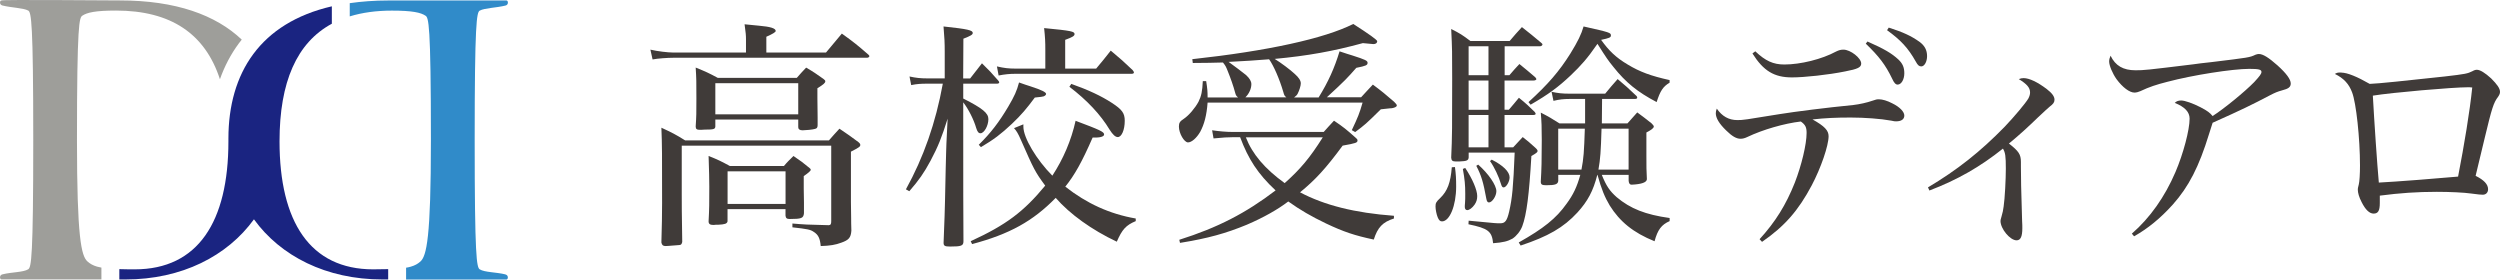
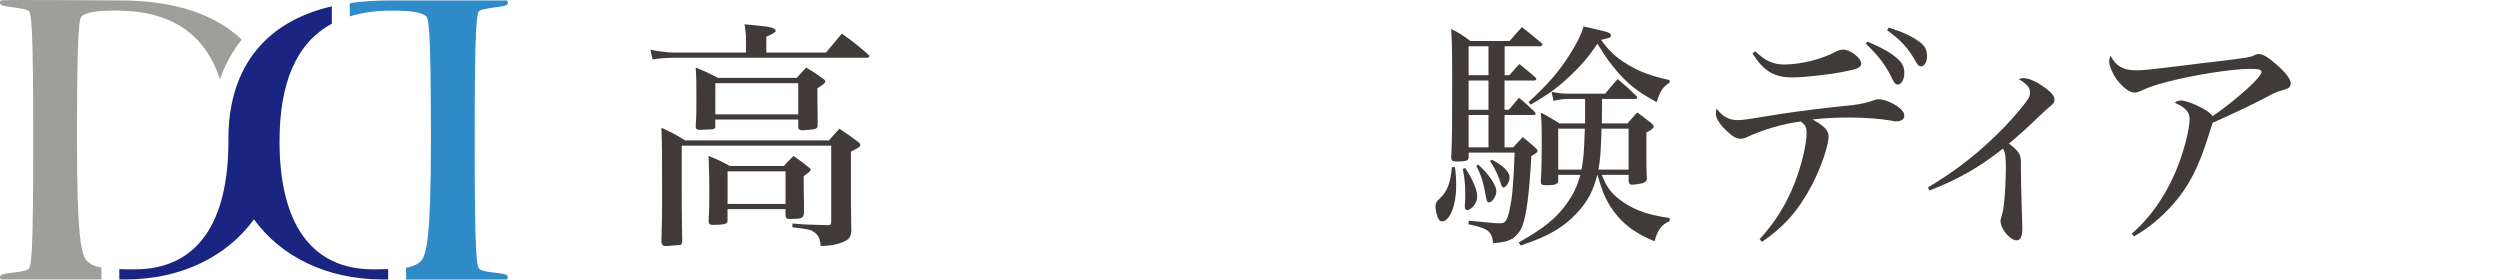
<svg xmlns="http://www.w3.org/2000/svg" id="_レイヤー_2" data-name="レイヤー 2" viewBox="0 0 459.26 51.35">
  <defs>
    <style>
      .cls-1 {
        fill: #1a2481;
      }

      .cls-2 {
        fill: #403b39;
      }

      .cls-3 {
        fill: #308bc9;
      }

      .cls-4 {
        fill: #9e9e9a;
      }
    </style>
  </defs>
  <g id="_レイヤー_1-2" data-name="レイヤー 1">
    <g>
      <g>
        <path class="cls-3" d="M92.86,50.41c-1.72-.43-3.8-.36-4.73-.93-.57-.36-.93-2.22-.93-23.73s.36-23.51.93-23.8c.93-.5,3.01-.5,4.73-.93.64-.14.5-1,.14-.93h-21.72c-2.52,0-4.85.18-7.03.49v2.43c2.28-.7,4.85-1.06,7.74-1.06,3.8,0,5.31.36,6.17.93.57.36,1,1.29,1,22.87,0,17.92-.79,21.29-1.94,22.3-.47.42-1,.72-1.76.94-.26.07-.54.14-.86.19v2.17h18.39c.36.07.5-.79-.14-.93Z" />
        <path class="cls-4" d="M18.63,49.16c-.29-.05-.56-.11-.8-.18-.75-.22-1.28-.52-1.75-.94-1.15-1-1.94-4.37-1.94-22.3,0-21.58.43-22.51,1-22.87.86-.57,2.37-.93,6.17-.93,10.07,0,16.37,4.25,19.09,12.62.84-2.37,1.99-4.59,3.48-6.6.17-.23.35-.46.53-.68C39.64,2.75,32.3.08,22.03.08,20.02.08.12-.1.31.08-.05,0-.2.87.45,1.01c1.72.43,3.8.43,4.73.93.57.29.93,2.22.93,23.8s-.36,23.37-.93,23.73c-.93.57-3.01.5-4.73.93-.64.14-.5,1-.14.93h18.32v-2.18Z" />
        <path class="cls-1" d="M68.56,49.48c-11.61,0-17.21-8.75-17.21-23.52,0-10.89,3.16-18.12,9.61-21.6V1.16c-13.14,3.04-19,12.25-19,24.3h0c0,.17,0,.33,0,.5,0,14.77-5.59,23.52-17.21,23.52-1.08,0-2.01-.01-2.83-.04v1.9h1.11c10.37,0,18.74-4.31,23.62-11.05,4.88,6.74,13.25,11.05,23.62,11.05h1.04v-1.9c-.8.02-1.71.04-2.76.04Z" />
      </g>
      <g>
        <path class="cls-2" d="M151.74,9.65c1.23-1.45,1.63-1.94,2.91-3.48,2.2,1.58,2.86,2.11,4.88,3.87.13.13.18.22.18.26,0,.18-.22.31-.44.31h-35.56c-1.06,0-2.9.13-3.83.31l-.4-1.8c1.32.31,3.26.53,4.14.53h13.42v-2.46c0-.62-.04-1.23-.26-2.73,1.14.13,2.07.22,2.64.26,2.11.18,3.08.48,3.08.97q0,.31-1.72,1.06v2.9h10.96ZM152.27,25.8c.79-.92,1.06-1.19,1.94-2.16,1.63,1.1,2.07,1.41,3.48,2.46.26.22.35.35.35.53,0,.31-.26.48-1.72,1.23v9.24l.04,3.08c0,.35,0,1.14.04,2.2-.09,1.28-.48,1.72-1.85,2.2-1.06.4-2.07.57-3.78.62-.13-1.41-.44-2.07-1.28-2.6-.62-.44-1.19-.53-3.92-.84v-.7c2.07.18,2.68.22,6.69.31.35-.04.44-.22.44-.75v-13.86h-27.46v8.98c0,1.98,0,3.08.09,8.71-.09.4-.22.57-.57.57-2.24.18-2.33.18-2.51.18-.44,0-.66-.18-.75-.66.09-3.26.13-4.93.13-7.26,0-9.06,0-10.65-.13-13.82,1.98.92,2.6,1.23,4.36,2.33h26.4ZM146.37,14.31c.7-.79.92-1.06,1.72-1.89,1.45.84,1.85,1.14,3.17,2.07.26.18.35.31.35.44,0,.31-.31.57-1.45,1.28v1.8q0,.31.04,3.56v1.41c0,.44-.13.62-.48.7-.4.13-1.76.26-2.29.26s-.79-.22-.79-.57v-1.41h-15.23v1.28c-.04.48-.26.57-1.94.57-.22,0-.44.04-.7.04h-.18c-.57,0-.79-.13-.79-.62.13-1.89.13-2.51.13-5.1,0-3.17,0-3.65-.13-5.72,1.85.75,2.42,1.01,4.05,1.89h14.52ZM144,30.51c.7-.84.97-1.06,1.76-1.85,1.32.88,1.72,1.19,2.95,2.2.18.13.22.22.22.35q0,.26-1.28,1.14v2.29c0,.35,0,.44.04,2.55v1.98c-.09.92-.44,1.06-2.64,1.06-.53,0-.7-.18-.75-.62v-1.19h-10.65v2.24c-.09.44-.53.57-1.67.62-.35,0-.62,0-.84.04h-.13c-.57,0-.84-.18-.84-.66.13-2.38.13-3.21.13-6.38,0-1.14-.04-3.04-.13-5.63,1.76.7,2.29.97,3.92,1.85h9.9ZM131.41,21h15.23v-5.72h-15.23v5.72ZM133.66,37.46h10.65v-5.98h-10.65v5.98Z" />
-         <path class="cls-2" d="M178.23,14.4q1.1-1.45,2.16-2.77c1.36,1.32,1.76,1.76,2.99,3.17.13.13.18.26.18.35,0,.13-.18.22-.4.22h-6.21v2.73c3.56,1.8,4.62,2.68,4.62,3.78,0,1.23-.79,2.6-1.45,2.6-.35,0-.57-.26-.79-.97-.44-1.54-1.45-3.52-2.38-4.71v2.68c0,14.52,0,15.93.04,22.84,0,.84-.4.97-2.46.97-.97,0-1.19-.13-1.19-.7.18-5.06.22-5.37.26-7.61,0-.4.04-2.42.13-6.07.09-2.95.09-3.83.13-4.53l.22-4.58c-1.06,3.39-1.76,5.15-3.12,7.7-1.23,2.29-2.16,3.61-3.92,5.63l-.62-.35c3.26-5.9,5.46-12.19,6.78-19.41h-2.86c-1.14,0-1.85.04-2.95.26l-.31-1.58c1.19.26,2.02.35,3.26.35h3.21v-4.88c0-1.54-.04-2.6-.22-4.66,4.49.48,5.37.7,5.37,1.19,0,.31-.35.53-1.72,1.06l-.04,7.3h1.28ZM188,22.85v.44c0,2.02,2.42,6.07,5.32,8.98,2.02-3.08,3.48-6.51,4.27-10.08,4.44,1.67,5.24,2.02,5.24,2.51,0,.4-.75.62-2.11.57-1.98,4.53-3.3,6.87-5.02,9.02,3.92,3.08,8.14,5.02,12.94,5.85v.48c-1.8.75-2.51,1.54-3.48,3.78-4.58-2.16-8.62-5.06-11.22-8.05-4.18,4.27-8.45,6.65-15.36,8.49l-.26-.53c6.51-2.99,9.73-5.41,13.69-10.21-1.85-2.51-2.07-2.95-4.45-8.36-.53-1.23-.84-1.72-1.28-2.2l1.72-.7ZM179.81,26.59c2.2-2.16,3.74-4.18,5.41-7,1.14-1.94,1.58-2.9,1.98-4.44.92.31,1.58.57,2.07.7,2.16.7,2.9,1.1,2.9,1.41,0,.18-.22.35-.44.44-.35.09-.4.09-1.63.22-1.5,2.02-2.46,3.17-4.22,4.84-2.02,1.89-3.3,2.86-5.68,4.27l-.4-.44ZM201.37,12.6c1.19-1.41,1.54-1.85,2.68-3.3,1.85,1.54,2.38,2.02,4,3.56.18.22.26.35.26.44,0,.18-.18.26-.44.26h-21.43c-.92,0-1.89.09-2.99.31l-.31-1.67c1.32.31,2.2.4,3.3.4h5.59v-3.39c0-1.58-.04-2.38-.22-4.05,5.02.48,5.59.62,5.59,1.1,0,.35-.4.57-1.72,1.06v5.28h5.68ZM196.8,15.41c3.12,1.1,5.54,2.24,7.44,3.48,1.89,1.23,2.38,1.89,2.38,3.3,0,1.67-.57,2.99-1.28,2.99-.44,0-.92-.44-1.5-1.36-1.67-2.77-4.14-5.41-7.39-7.88l.35-.53Z" />
-         <path class="cls-2" d="M242.25,17.88c1.76-2.86,2.9-5.37,3.83-8.45,1.06.35,1.85.62,2.33.75,2.46.79,2.82.97,2.82,1.36,0,.44-.31.57-2.07.92-1.63,1.85-2.02,2.29-5.41,5.41h6.29c.66-.75,1.41-1.5,2.16-2.33,1.72,1.28,2.24,1.72,3.92,3.17.35.35.48.53.48.66s-.13.26-.26.31c-.26.13-.62.22-1.01.22-.4.04-.92.09-1.67.18-2.77,2.73-2.99,2.9-4.71,4.18l-.62-.35c1.14-2.42,1.41-3.08,1.98-5.06h-28.47c-.18,2.38-.62,4-1.36,5.37-.66,1.14-1.58,1.94-2.24,1.94-.7,0-1.67-1.67-1.67-2.9,0-.7.18-.97.92-1.45.92-.62,2.07-1.98,2.68-3.12.53-1.06.7-1.94.79-3.78h.62c.22,1.41.26,1.89.26,2.99h5.59c-.35-.31-.4-.4-.53-.88-.31-1.19-.84-2.68-1.36-3.96-.35-.88-.4-.97-.88-1.58-1.98.04-2.9.09-5.54.09l-.09-.7c13.77-1.5,24.25-3.78,29.57-6.47q4.4,2.82,4.4,3.17c0,.31-.26.53-.7.53q-.22,0-1.94-.18c-5.5,1.5-10.12,2.33-16.2,2.9,1.14.7,2.86,1.98,3.7,2.77.75.66,1.1,1.23,1.1,1.72,0,.44-.26,1.28-.57,1.89-.13.26-.31.44-.66.7h4.53ZM256.07,40.14c-2.07.66-2.99,1.63-3.7,3.87-3.52-.75-5.5-1.41-8.76-2.95-2.68-1.28-4.8-2.51-6.95-4.05-1.89,1.45-4.53,2.95-7.61,4.27-3.83,1.58-7.13,2.51-12.28,3.34l-.13-.57c7.08-2.24,12.19-4.88,17.69-9.07-3.26-3.04-5.02-5.77-6.51-9.77h-1.5c-.79,0-1.5.04-3.39.22l-.26-1.5c1.19.18,2.6.31,3.78.31h16.72c.79-.88,1.06-1.19,1.89-2.07,1.76,1.19,2.29,1.63,3.92,3.08.26.22.4.35.4.53,0,.44-.26.53-2.73.97-3.08,4.18-5.02,6.29-7.83,8.58,4.49,2.38,10.08,3.78,17.25,4.31v.48ZM236.31,17.88c-.35-.26-.4-.4-.57-1.01-.7-2.38-1.76-4.8-2.6-5.98-2.24.18-4.71.35-7.44.48.97.7,2.68,1.98,3.21,2.42.66.62.97,1.14.97,1.67,0,.84-.44,1.8-1.1,2.42h7.52ZM228.87,25.23c1.19,3.08,3.48,5.77,7.13,8.41,2.86-2.55,4.62-4.62,7-8.41h-14.13Z" />
        <path class="cls-2" d="M267.28,30.68c.18,1.36.22,2.11.22,3.61,0,3.48-1.19,6.38-2.6,6.38-.35,0-.57-.22-.79-.75-.22-.53-.4-1.45-.4-1.98,0-.62.09-.84.88-1.58,1.32-1.28,1.89-2.82,2.11-5.63l.57-.04ZM277.27,13.83c.79-.92,1.06-1.23,1.85-2.07,1.28,1.01,1.63,1.36,2.9,2.42.13.18.22.26.22.35,0,.13-.22.26-.48.26h-5.37v5.37h.79c.79-.92,1.06-1.23,1.85-2.2,1.32,1.06,1.67,1.41,2.9,2.6.09.13.18.26.18.35,0,.13-.18.22-.48.22h-5.24v5.94h1.58q.97-1.01,1.76-1.89c1.01.79,1.32,1.06,2.29,1.94.35.31.44.48.44.62,0,.22-.22.4-1.14.92-.4,7.04-.88,10.78-1.67,12.89-.35.92-1.06,1.8-1.8,2.29-.88.48-1.67.7-3.56.84-.22-2.2-.92-2.73-4.53-3.48l.04-.66c2.29.22,3.87.35,4.71.44.44.04.79.04,1.1.04.88,0,1.23-.44,1.63-2.16.57-2.51.75-4.44,1.01-10.83h-8.45v.88c-.04.57-.35.7-1.67.75h-.75c-.57,0-.75-.18-.79-.7.18-3.83.18-5.63.18-14.48,0-5.02,0-5.37-.18-9.15,1.58.79,2.07,1.1,3.52,2.2h7.22c.97-1.14,1.28-1.5,2.25-2.55,1.54,1.23,2.02,1.58,3.52,2.86.18.13.26.26.26.31,0,.18-.22.35-.44.35h-6.51v5.32h.88ZM269.17,30.86c1.32,1.98,2.2,4.05,2.2,5.15,0,.62-.13,1.06-.48,1.58-.44.62-.97,1.01-1.36,1.01-.26,0-.44-.22-.44-.57,0-.18,0-.44.04-.75.04-.44.04-1.01.04-1.67,0-1.67-.09-2.6-.44-4.58l.44-.18ZM273.44,8.5h-3.65v5.32h3.65v-5.32ZM269.79,14.8v5.37h3.65v-5.37h-3.65ZM269.79,21.13v5.94h3.65v-5.94h-3.65ZM271.55,30.24c1.89,1.67,3.34,3.78,3.34,4.88,0,.92-.79,2.07-1.36,2.07-.26,0-.4-.22-.48-.66-.57-3.12-.92-4.27-1.85-6.07l.35-.22ZM274.02,29.32c2.11,1.06,3.3,2.24,3.3,3.26,0,.79-.62,1.85-1.1,1.85-.22,0-.35-.18-.48-.62-.4-1.36-1.23-3.12-2.02-4.22l.31-.26ZM298.97,22.67c.79-.88,1.01-1.14,1.8-2.02,1.19.88,1.54,1.14,2.64,2.02.26.26.4.44.4.57,0,.26-.35.57-1.36,1.1v4.14c0,2.24,0,2.73.09,4.44q-.04.88-2.82,1.01c-.31,0-.48-.22-.53-.7v-1.1h-4.93c.84,2.07,1.45,2.95,2.73,4.09,2.51,2.11,5.28,3.21,9.73,3.83v.57c-1.5.66-2.2,1.58-2.77,3.7-3.92-1.58-6.38-3.61-8.23-6.56-.92-1.54-1.54-3.04-2.25-5.63h-.04c-.75,2.95-1.76,4.84-3.65,6.91-2.55,2.77-5.41,4.4-10.43,6.07l-.35-.57c4.53-2.55,6.87-4.4,8.8-7.13,1.23-1.67,1.89-3.08,2.51-5.28h-4.05v1.06c-.04.66-.53.84-2.2.84-.79,0-1.01-.13-1.01-.66.13-2.24.18-3.92.18-7.66,0-2.38-.04-3.34-.18-5.02,1.54.79,1.98,1.06,3.43,1.98h4.71v-4.49h-2.82c-1.14,0-1.94.09-2.99.35l-.35-1.67c1.14.26,1.98.35,3.34.35h6.51c.97-1.19,1.28-1.54,2.29-2.68,1.45,1.23,1.94,1.63,3.34,2.99.18.13.26.31.26.4,0,.18-.13.26-.48.26h-5.98q-.04,3.43-.04,4.49h4.71ZM280.79,18.76c3.61-3.3,5.63-5.63,7.7-8.93,1.36-2.2,2.02-3.56,2.42-4.97,4.88,1.1,5.02,1.14,5.02,1.67,0,.35-.31.48-1.8.79,1.41,1.98,2.73,3.26,4.88,4.53,2.24,1.36,4.31,2.11,7.7,2.86v.48c-1.19.7-1.72,1.5-2.38,3.56-3.52-1.85-5.68-3.61-7.92-6.43-.97-1.19-1.28-1.63-2.95-4.27-1.85,2.68-2.99,3.96-4.93,5.81-2.29,2.16-4.09,3.48-7.35,5.37l-.4-.48ZM286.25,23.64v7.52h4.27c.4-2.07.48-3.21.62-7.52h-4.88ZM294.21,23.64c-.13,4.27-.22,5.54-.57,7.52h5.54v-7.52h-4.97Z" />
        <path class="cls-2" d="M323.25,43.93c2.9-3.17,4.84-6.29,6.47-10.39,1.23-3.17,2.16-7.04,2.16-9.11,0-1.06-.22-1.5-1.06-2.11-3.04.35-7,1.5-9.77,2.82-.53.26-.92.35-1.32.35-.75,0-1.58-.48-2.64-1.54-1.28-1.23-1.89-2.29-1.89-3.12,0-.31.04-.48.18-.88.97,1.41,2.2,2.11,3.78,2.11,1.1,0,1.28-.04,7.79-1.1,2.73-.44,8.58-1.19,13.51-1.67,1.14-.13,2.51-.44,3.52-.79.62-.22.79-.26,1.19-.26.62,0,1.54.26,2.46.75,1.36.66,2.2,1.54,2.2,2.24,0,.66-.53,1.06-1.5,1.06-.26,0-.35,0-.92-.13-1.89-.35-4.93-.57-7.44-.57-2.64,0-4.67.09-7,.35,2.2,1.23,2.95,2.02,2.95,3.08,0,1.72-1.41,5.85-3.12,9.07-2.46,4.62-4.97,7.48-9.11,10.34l-.44-.48ZM322.46,9.43c1.85,1.76,3.3,2.42,5.32,2.42,2.99,0,6.91-.97,9.51-2.38.53-.26.88-.35,1.36-.35,1.28,0,3.26,1.54,3.26,2.55,0,.7-.62,1.01-2.95,1.45-3.04.62-7.48,1.1-9.77,1.1-3.26,0-5.24-1.19-7.26-4.4l.53-.4ZM343.05,7.62c3.08,1.36,4.44,2.16,5.68,3.3.79.75,1.1,1.45,1.1,2.55s-.53,2.07-1.23,2.07c-.35,0-.66-.31-1.01-1.1-1.23-2.55-2.42-4.09-4.84-6.42l.31-.4ZM346.97,5.07c2.64.84,4.14,1.54,5.63,2.6.97.7,1.41,1.54,1.41,2.64,0,1.01-.48,1.89-1.06,1.89-.4,0-.66-.22-1.01-.88-1.41-2.51-2.77-3.96-5.28-5.77l.31-.48Z" />
        <path class="cls-2" d="M354.18,34.42c5.33-3.17,9.64-6.56,14.13-11.18,1.76-1.85,3.79-4.27,4.31-5.15.22-.44.31-.75.31-1.1,0-.88-.57-1.54-2.07-2.46.4-.13.53-.18.88-.18,1.06,0,2.6.75,4.27,2.02.97.75,1.41,1.36,1.41,1.94,0,.48-.22.79-.88,1.28q-.48.4-2.16,1.98c-1.72,1.67-3.39,3.21-5.33,4.8,1.8,1.41,2.2,1.98,2.2,3.39v.88c0,2.07.04,4.05.22,9.95.04.57.04,1.01.04,1.32,0,1.54-.31,2.24-1.06,2.24-1.19,0-2.95-2.11-2.95-3.56,0-.18.04-.31.18-.79.22-.75.31-1.19.4-1.89.22-1.45.4-5.02.4-6.91,0-2.33-.09-2.95-.53-3.7-4.18,3.34-8.32,5.72-13.51,7.7l-.26-.57Z" />
        <path class="cls-2" d="M391.63,42.92c3.34-2.9,6.07-6.78,8.01-11.31,1.45-3.39,2.6-7.75,2.6-9.81,0-1.23-.88-2.16-2.73-2.9.31-.31.66-.44,1.19-.44.66,0,2.16.53,3.52,1.23,1.28.66,1.8,1.06,2.24,1.63,2.02-1.28,5.9-4.44,7.66-6.25.97-1.06,1.32-1.5,1.32-1.85,0-.44-.48-.57-2.24-.57-3.04,0-10.39,1.14-15.05,2.38-2.07.53-3.26.92-4.97,1.72-.26.13-.75.26-1.06.26-.92,0-2.2-.97-3.3-2.46-.75-1.06-1.36-2.51-1.36-3.26,0-.35.09-.66.26-1.06.88,1.85,2.33,2.68,4.58,2.68,1.58,0,1.98-.04,10.65-1.1.66-.09,1.85-.26,3.3-.4,6.87-.84,7-.84,8.1-1.36.26-.09.4-.13.62-.13.75,0,1.8.66,3.39,2.07,1.67,1.5,2.46,2.6,2.46,3.34,0,.66-.4.97-1.63,1.28-.79.22-1.23.4-2.16.88-3.43,1.8-5.15,2.64-10.56,5.06q-.22.66-.66,2.07c-1.85,6.03-3.74,9.68-6.64,12.94-2.29,2.55-4.62,4.44-7.13,5.85l-.4-.48Z" />
-         <path class="cls-2" d="M430.13,13.34c1.06,0,2.9.75,5.19,2.07,1.5-.04,6.95-.62,13.77-1.36,3.83-.44,4.22-.53,5.1-.97.4-.22.57-.26.84-.26.57,0,1.5.57,2.6,1.58,1.1,1.1,1.63,1.85,1.63,2.46,0,.31-.09.53-.35.92-.84,1.1-1.14,2.07-2.46,7.57-.84,3.48-1.1,4.58-1.67,6.95,1.5.75,2.29,1.54,2.29,2.46,0,.62-.4,1.01-.97,1.01-.4,0-.75-.04-2.16-.22-1.23-.18-3.87-.31-6.29-.31-3.61,0-6.78.22-10.47.7v1.36c0,1.41-.31,1.94-1.14,1.94-.75,0-1.5-.7-2.2-2.11-.48-.92-.7-1.72-.7-2.29,0-.18,0-.31.18-.97.13-.48.22-1.98.22-3.43,0-5.02-.7-11.53-1.45-13.47-.57-1.54-1.54-2.6-3.17-3.39.48-.26.53-.26,1.23-.26ZM436.99,33.54c2.82-.13,11.84-.84,14.57-1.1,1.14-5.9,2.16-12.01,2.6-16.37-.35-.04-.62-.04-.79-.04-2.82,0-13.99.97-17.47,1.54.26,4.75.79,12.59,1.1,15.97Z" />
      </g>
    </g>
  </g>
</svg>